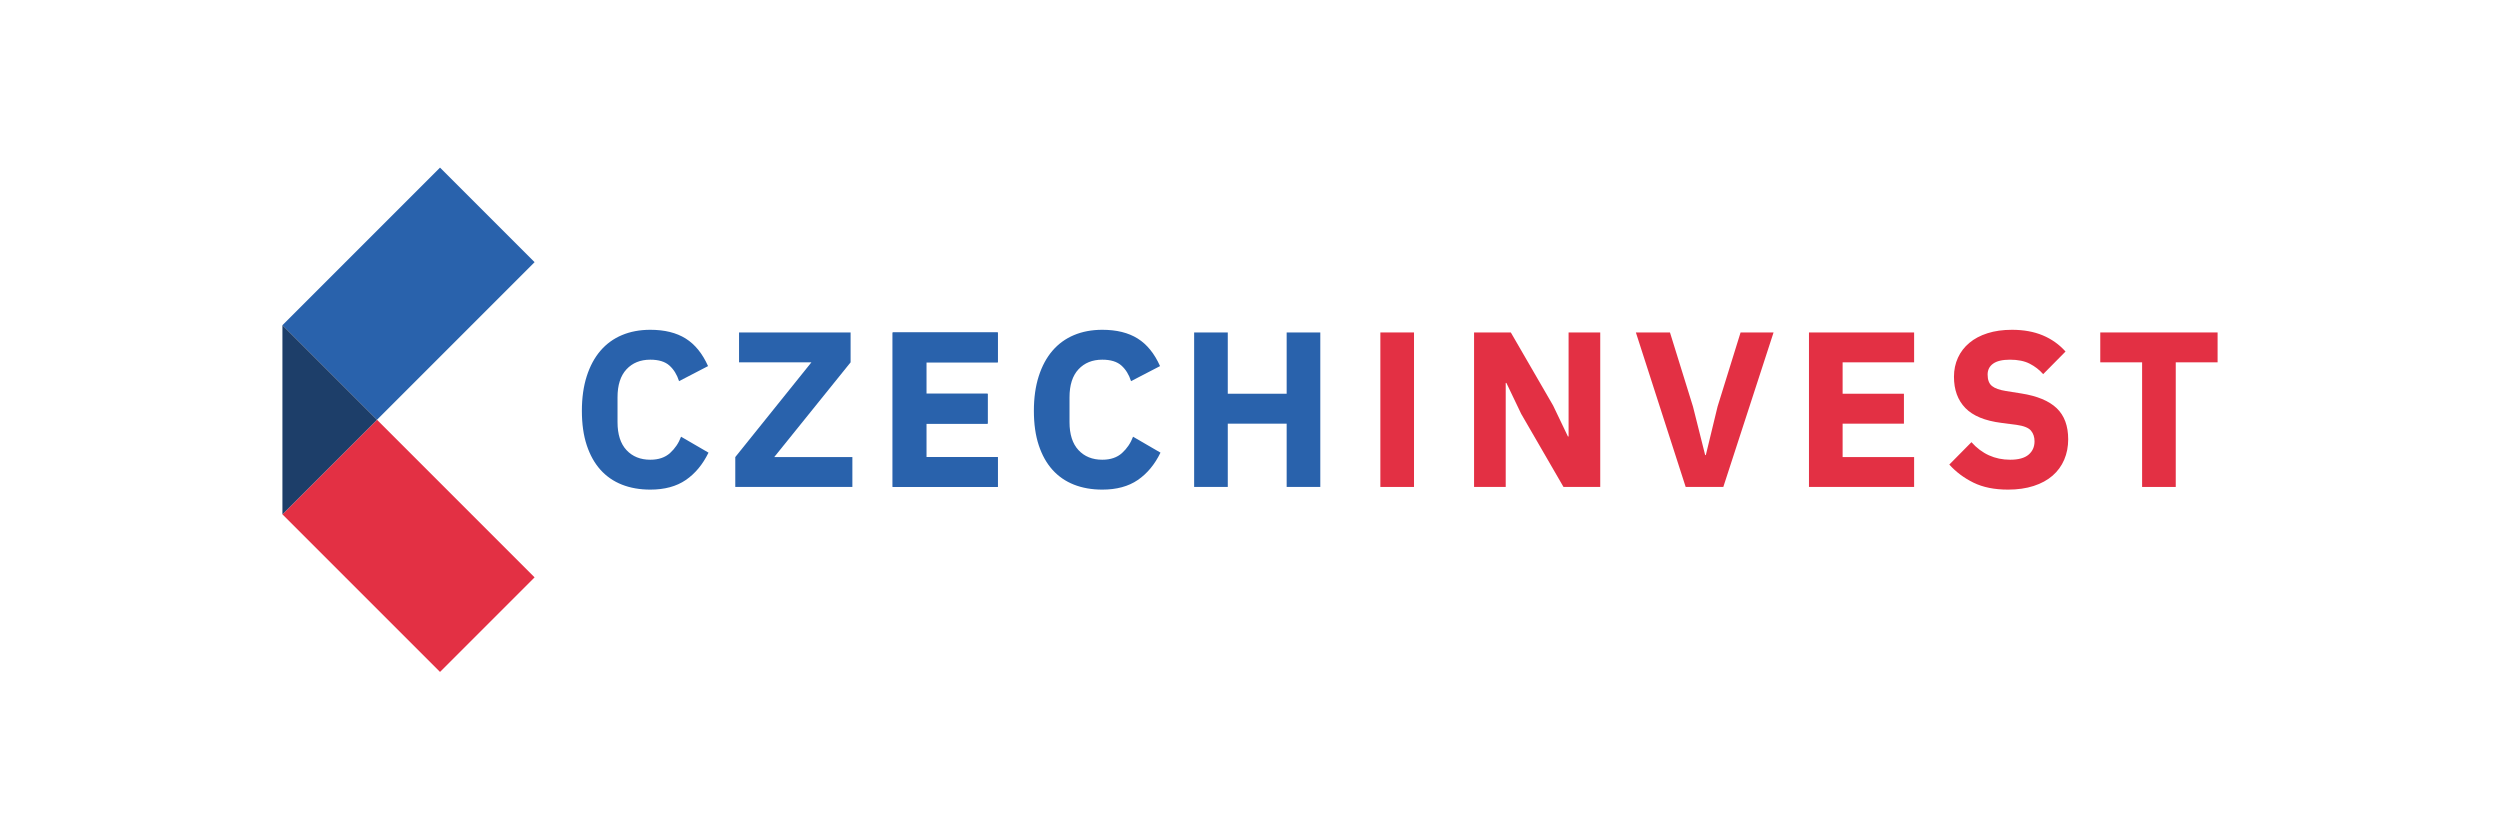
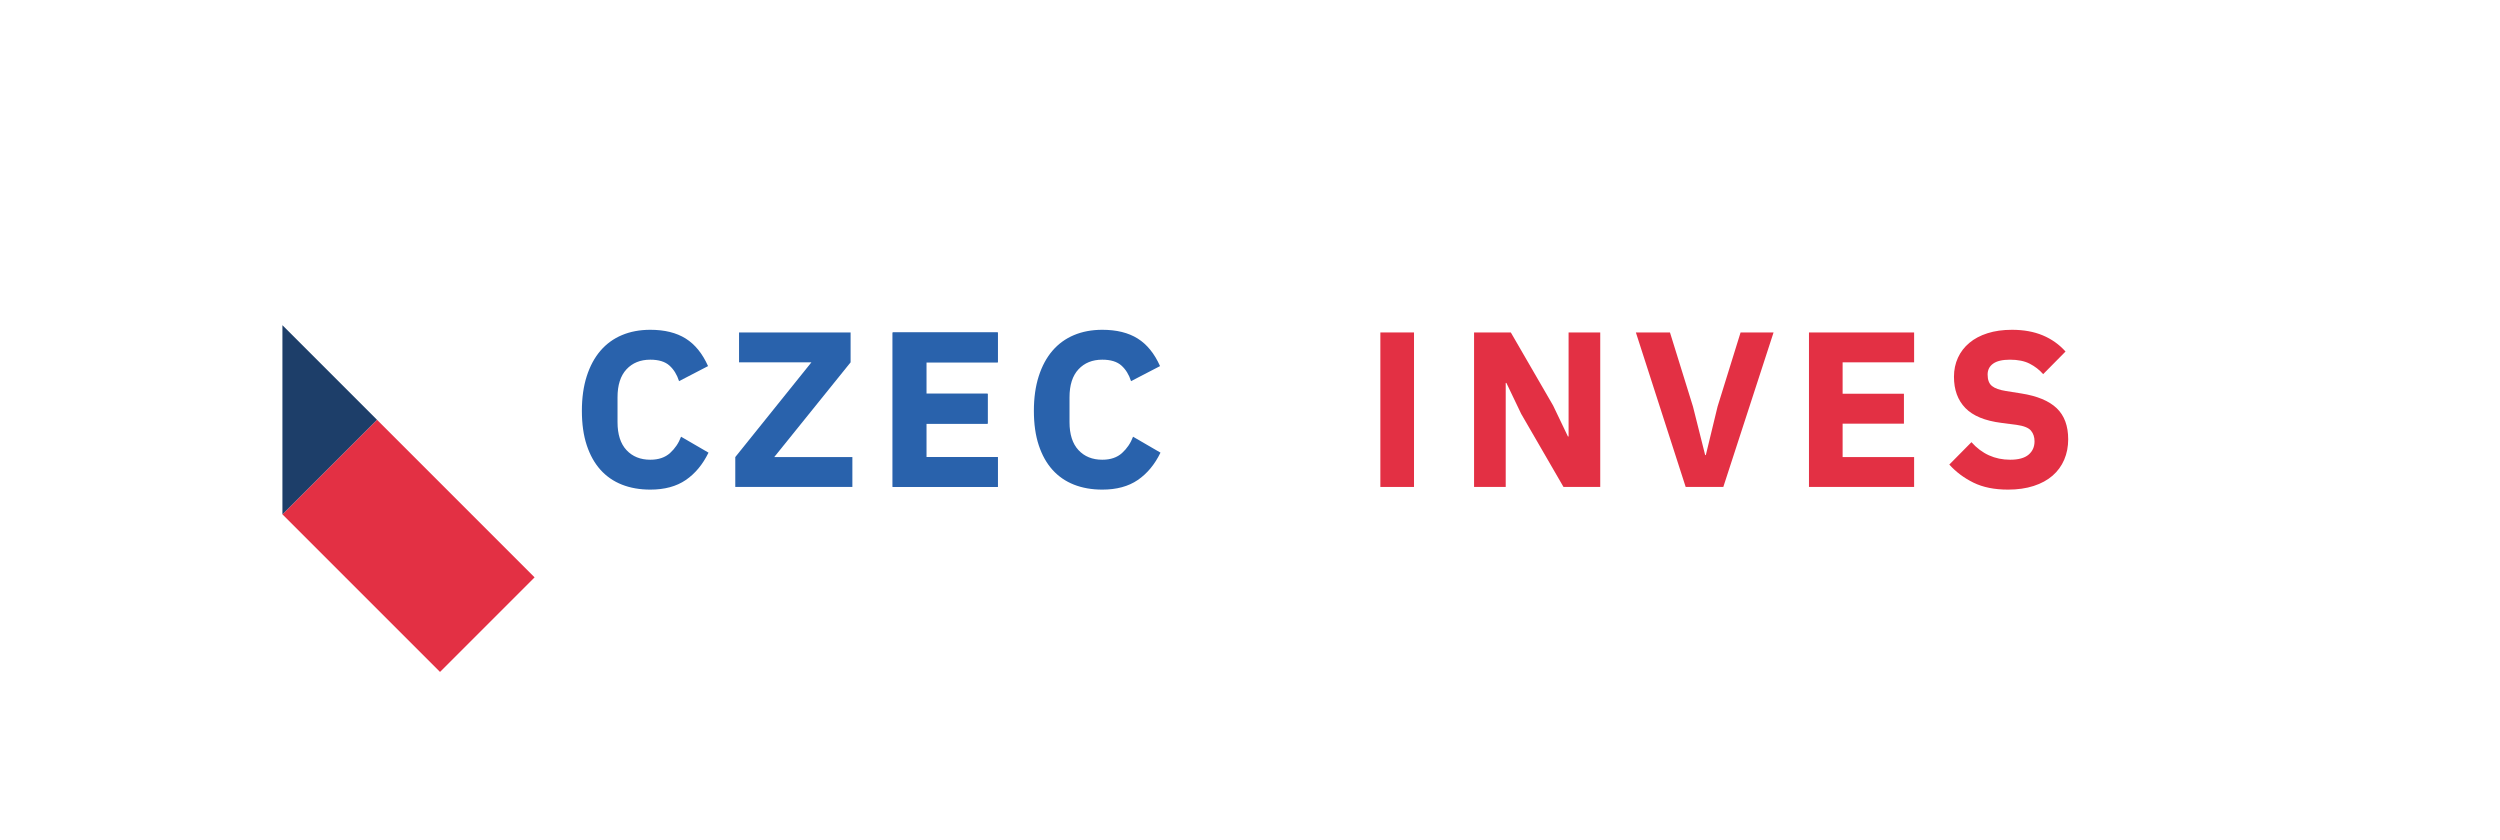
<svg xmlns="http://www.w3.org/2000/svg" xml:space="preserve" width="1042.329" height="350.03" style="shape-rendering:geometricPrecision;text-rendering:geometricPrecision;image-rendering:optimizeQuality;fill-rule:evenodd;clip-rule:evenodd" viewBox="0 0 17022.9 5716.55" id="svg12">
  <defs id="defs1">
    <style type="text/css" id="style1">.fil0,.fil1{fill:#e33044;fill-rule:nonzero}.fil0{fill:#2962ac}</style>
  </defs>
  <g id="Vrstva_x0020_1">
    <g id="_2037868112592">
-       <path class="fil0" id="polygon1" d="M3640.04 1785.2 2566.97 2858.27l-643.96-643.92L2996.1 1141.26z" />
      <path class="fil1" id="polygon2" d="M2996.1 4575.29 1923.03 3502.22l643.91-643.94 1073.1 1073.07z" />
      <path id="polygon3" style="fill:#1d3e69;fill-rule:nonzero" d="m2566.97 2858.28-643.94 643.94V2214.34z" />
      <path class="fil0" d="M4427.88 3333.85c-71.34 0-135.64-11.3-192.91-33.92-57.29-22.6-106.05-56.27-146.23-101-40.17-44.7-71.34-100.47-93.46-167.3-22.1-66.81-33.12-144.93-33.12-234.36 0-88.41 11.02-167.04 33.12-235.89 22.12-68.79 53.29-126.58 93.46-173.31 40.18-46.73 88.93-82.14 146.23-106.27 57.27-24.1 121.57-36.19 192.91-36.19 97.45 0 177.84 19.86 241.16 59.56 63.3 39.71 114.04 102.25 152.21 187.64l-197.44 102.5c-14.07-44.21-35.93-79.63-65.57-106.27-29.63-26.63-73.08-39.94-130.37-39.94-67.33 0-121.33 21.86-162.01 65.57-40.7 43.73-61.05 107.27-61.05 190.65v168.82c0 83.4 20.36 146.94 61.05 190.66 40.68 43.73 94.68 65.55 162.01 65.55 56.27 0 101.21-15.26 134.92-45.97 33.65-30.62 58.51-67.57 74.6-110.77l186.88 108.51c-39.2 80.43-90.69 142.43-154.47 186.16-63.82 43.73-144.48 65.58-241.93 65.58z" id="path3" />
      <path class="fil0" id="polygon4" d="M5803.97 3315.75h-797.31v-203.47l518.45-645.09h-492.84v-203.47h759.63v203.47l-519.99 645.09h532.06z" />
      <path class="fil0" id="polygon5" d="M6078.27 3315.75V2263.72h715.91v203.47h-486.81v214.01h417.47v203.48h-417.47v227.6h486.81v203.47z" />
      <path class="fil0" id="polygon6" d="M6078.27 3315.75V2263.72h715.91v203.47h-486.81v214.01h417.47v203.48h-417.47v227.6h486.81v203.47z" />
      <path class="fil0" d="M7505.59 3333.85c-71.36 0-135.64-11.3-192.91-33.92-57.29-22.6-106.04-56.27-146.22-101-40.2-44.7-71.33-100.47-93.45-167.3-22.1-66.81-33.14-144.93-33.14-234.36 0-88.41 11.04-167.04 33.14-235.89 22.12-68.79 53.26-126.58 93.45-173.31 40.18-46.73 88.93-82.14 146.22-106.27 57.27-24.1 121.55-36.19 192.91-36.19 97.45 0 177.84 19.86 241.14 59.56 63.3 39.71 114.06 102.25 152.23 187.64l-197.46 102.5c-14.04-44.21-35.91-79.63-65.54-106.27-29.66-26.63-73.08-39.94-130.37-39.94-67.35 0-121.35 21.86-162.03 65.57-40.68 43.73-61.04 107.27-61.04 190.65v168.82c0 83.4 20.36 146.94 61.04 190.66 40.68 43.73 94.68 65.55 162.03 65.55 56.27 0 101.21-15.26 134.9-45.97 33.64-30.62 58.51-67.57 74.62-110.77l186.86 108.51c-39.17 80.43-90.68 142.43-154.47 186.16-63.82 43.73-144.46 65.58-241.9 65.58z" id="path6" />
-       <path class="fil0" id="polygon7" d="M8761.09 2884.67h-400.94v431.09h-229.07V2263.73h229.07v417.48h400.94v-417.48h229.09v1052.03h-229.09z" />
      <path class="fil1" id="polygon8" d="M9399.12 2263.7h229.1v1052.04h-229.1z" />
-       <path class="fil1" id="polygon9" d="m10358.2 2818.38-100.99-211.01h-4.52v708.39h-215.53V2263.71h250.2l287.87 497.4 100.99 210.99h4.51v-708.39h215.53v1052.05h-250.19z" />
+       <path class="fil1" id="polygon9" d="m10358.2 2818.38-100.99-211.01h-4.52v708.39h-215.53V2263.71h250.2l287.87 497.4 100.99 210.99h4.51v-708.39h215.53v1052.05h-250.19" />
      <path class="fil1" id="polygon10" d="m11478.07 3315.75-339.14-1052.03h232.13l156.74 504.91 82.9 330.08h4.51l79.89-330.08 156.76-504.91h224.57l-342.13 1052.03z" />
      <path class="fil1" id="polygon11" d="M12317.58 3315.75V2263.72h715.91v203.47h-486.81v214.01h417.48v203.48h-417.48v227.6h486.81v203.47z" />
      <path class="fil1" d="M13672.57 3333.85c-92.48 0-170.85-15.87-235.13-47.55-64.32-31.68-119.07-72.69-164.3-123.01l150.73-152.43c71.34 79.68 159.25 119.48 263.77 119.48 56.25 0 97.97-11.43 125.11-34.32 27.13-22.91 40.67-53.26 40.67-91.13 0-28.89-8.03-53.02-24.1-72.42-16.07-19.43-48.76-32.6-97.96-39.59l-104-13.46c-111.51-14.06-193.19-47.79-244.93-101.09-51.76-53.31-77.61-124.19-77.61-212.77 0-47.28 9.04-90.55 27.13-129.8 18.07-39.22 43.94-72.9 77.63-101.08 33.64-28.16 74.82-50.08 123.57-65.65 48.71-15.59 104.22-23.41 166.54-23.41 79.4 0 149.23 12.63 209.53 37.76 60.27 25.15 112.03 61.91 155.23 110.21l-152.23 153.99c-25.13-28.83-55.52-52.45-91.19-70.88-35.67-18.38-80.61-27.59-134.88-27.59-51.26 0-89.45 8.95-114.56 26.88-25.13 17.85-37.67 42.72-37.67 74.56 0 35.82 9.8 61.69 29.38 77.61 19.6 15.94 51.5 27.35 95.71 34.32l104 16.57c108.53 17.07 188.9 50.57 241.16 100.34 52.23 49.8 78.39 120.46 78.39 211.98 0 50.28-9.04 96.53-27.11 138.8-18.12 42.27-44.49 78.5-79.17 108.64-34.67 30.2-77.61 53.59-128.85 70.14-51.26 16.62-109.53 24.93-174.84 24.93z" id="path11" />
-       <path class="fil1" id="polygon12" d="M14815.02 2467.19v848.57h-229.1v-848.57h-284.87v-203.47h798.84v203.47z" />
    </g>
    <path id="rect12" style="fill:none" d="M0-.07h17022.9v5716.55H0z" />
  </g>
</svg>